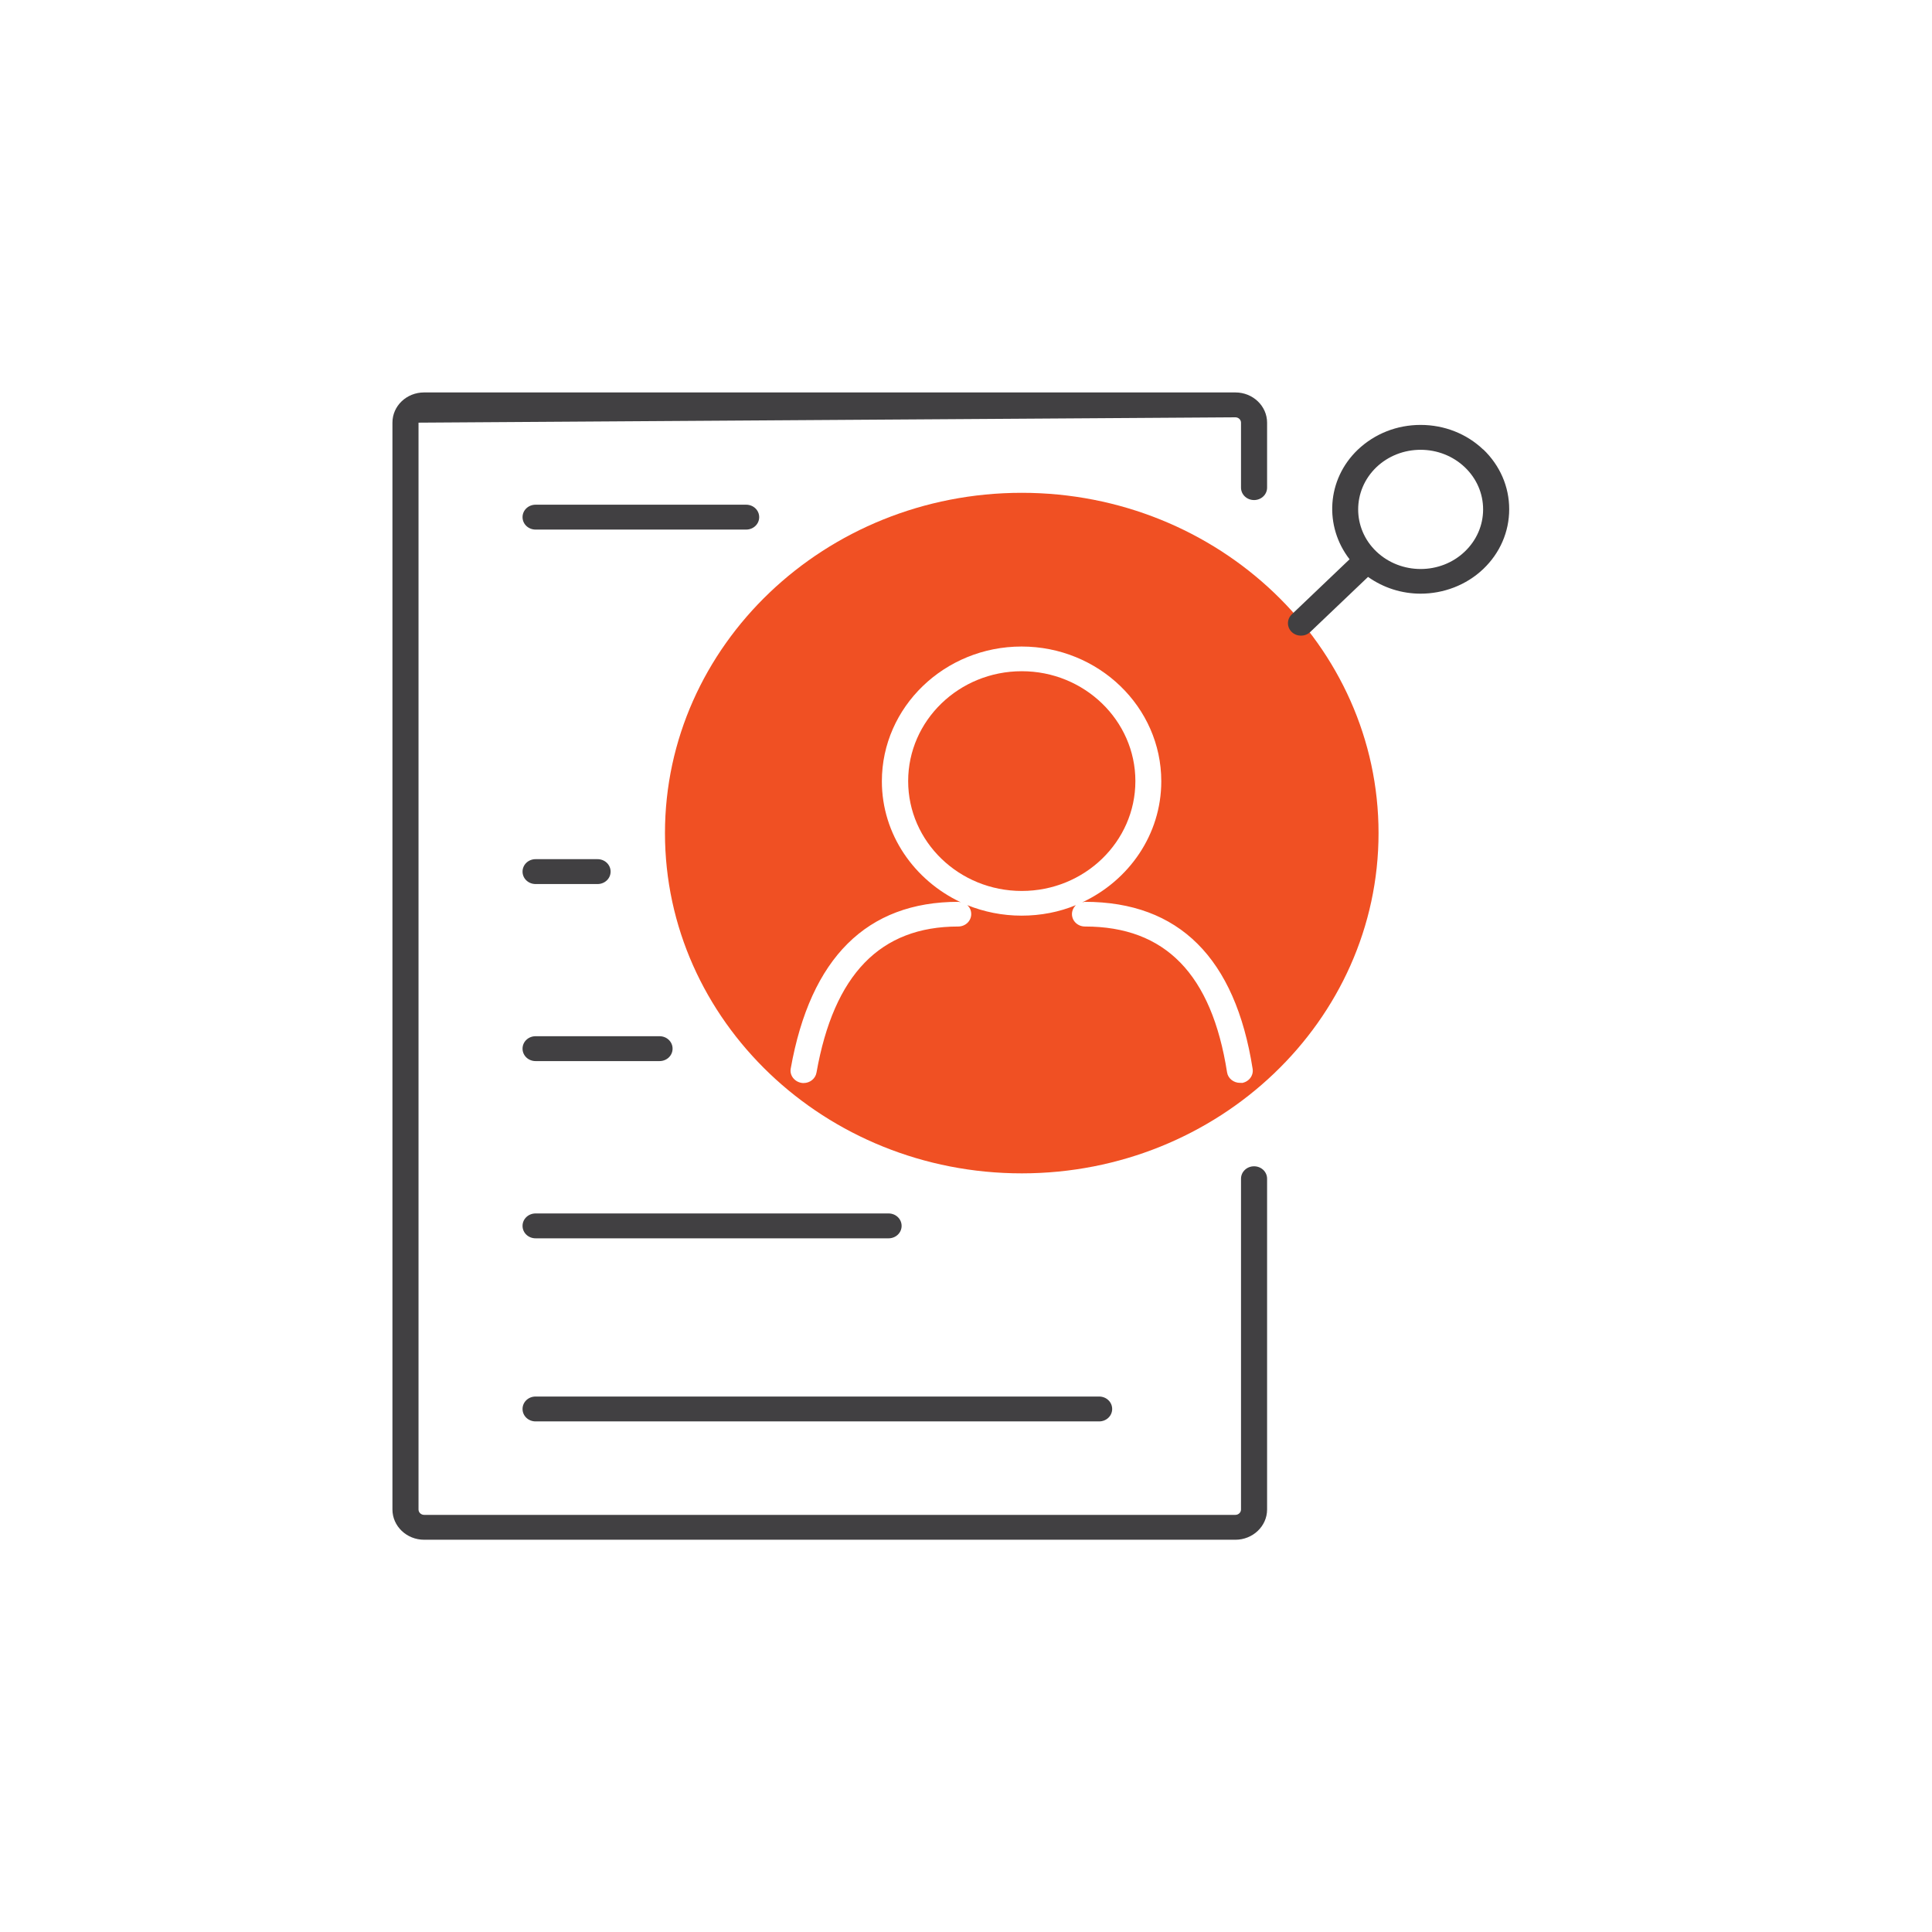
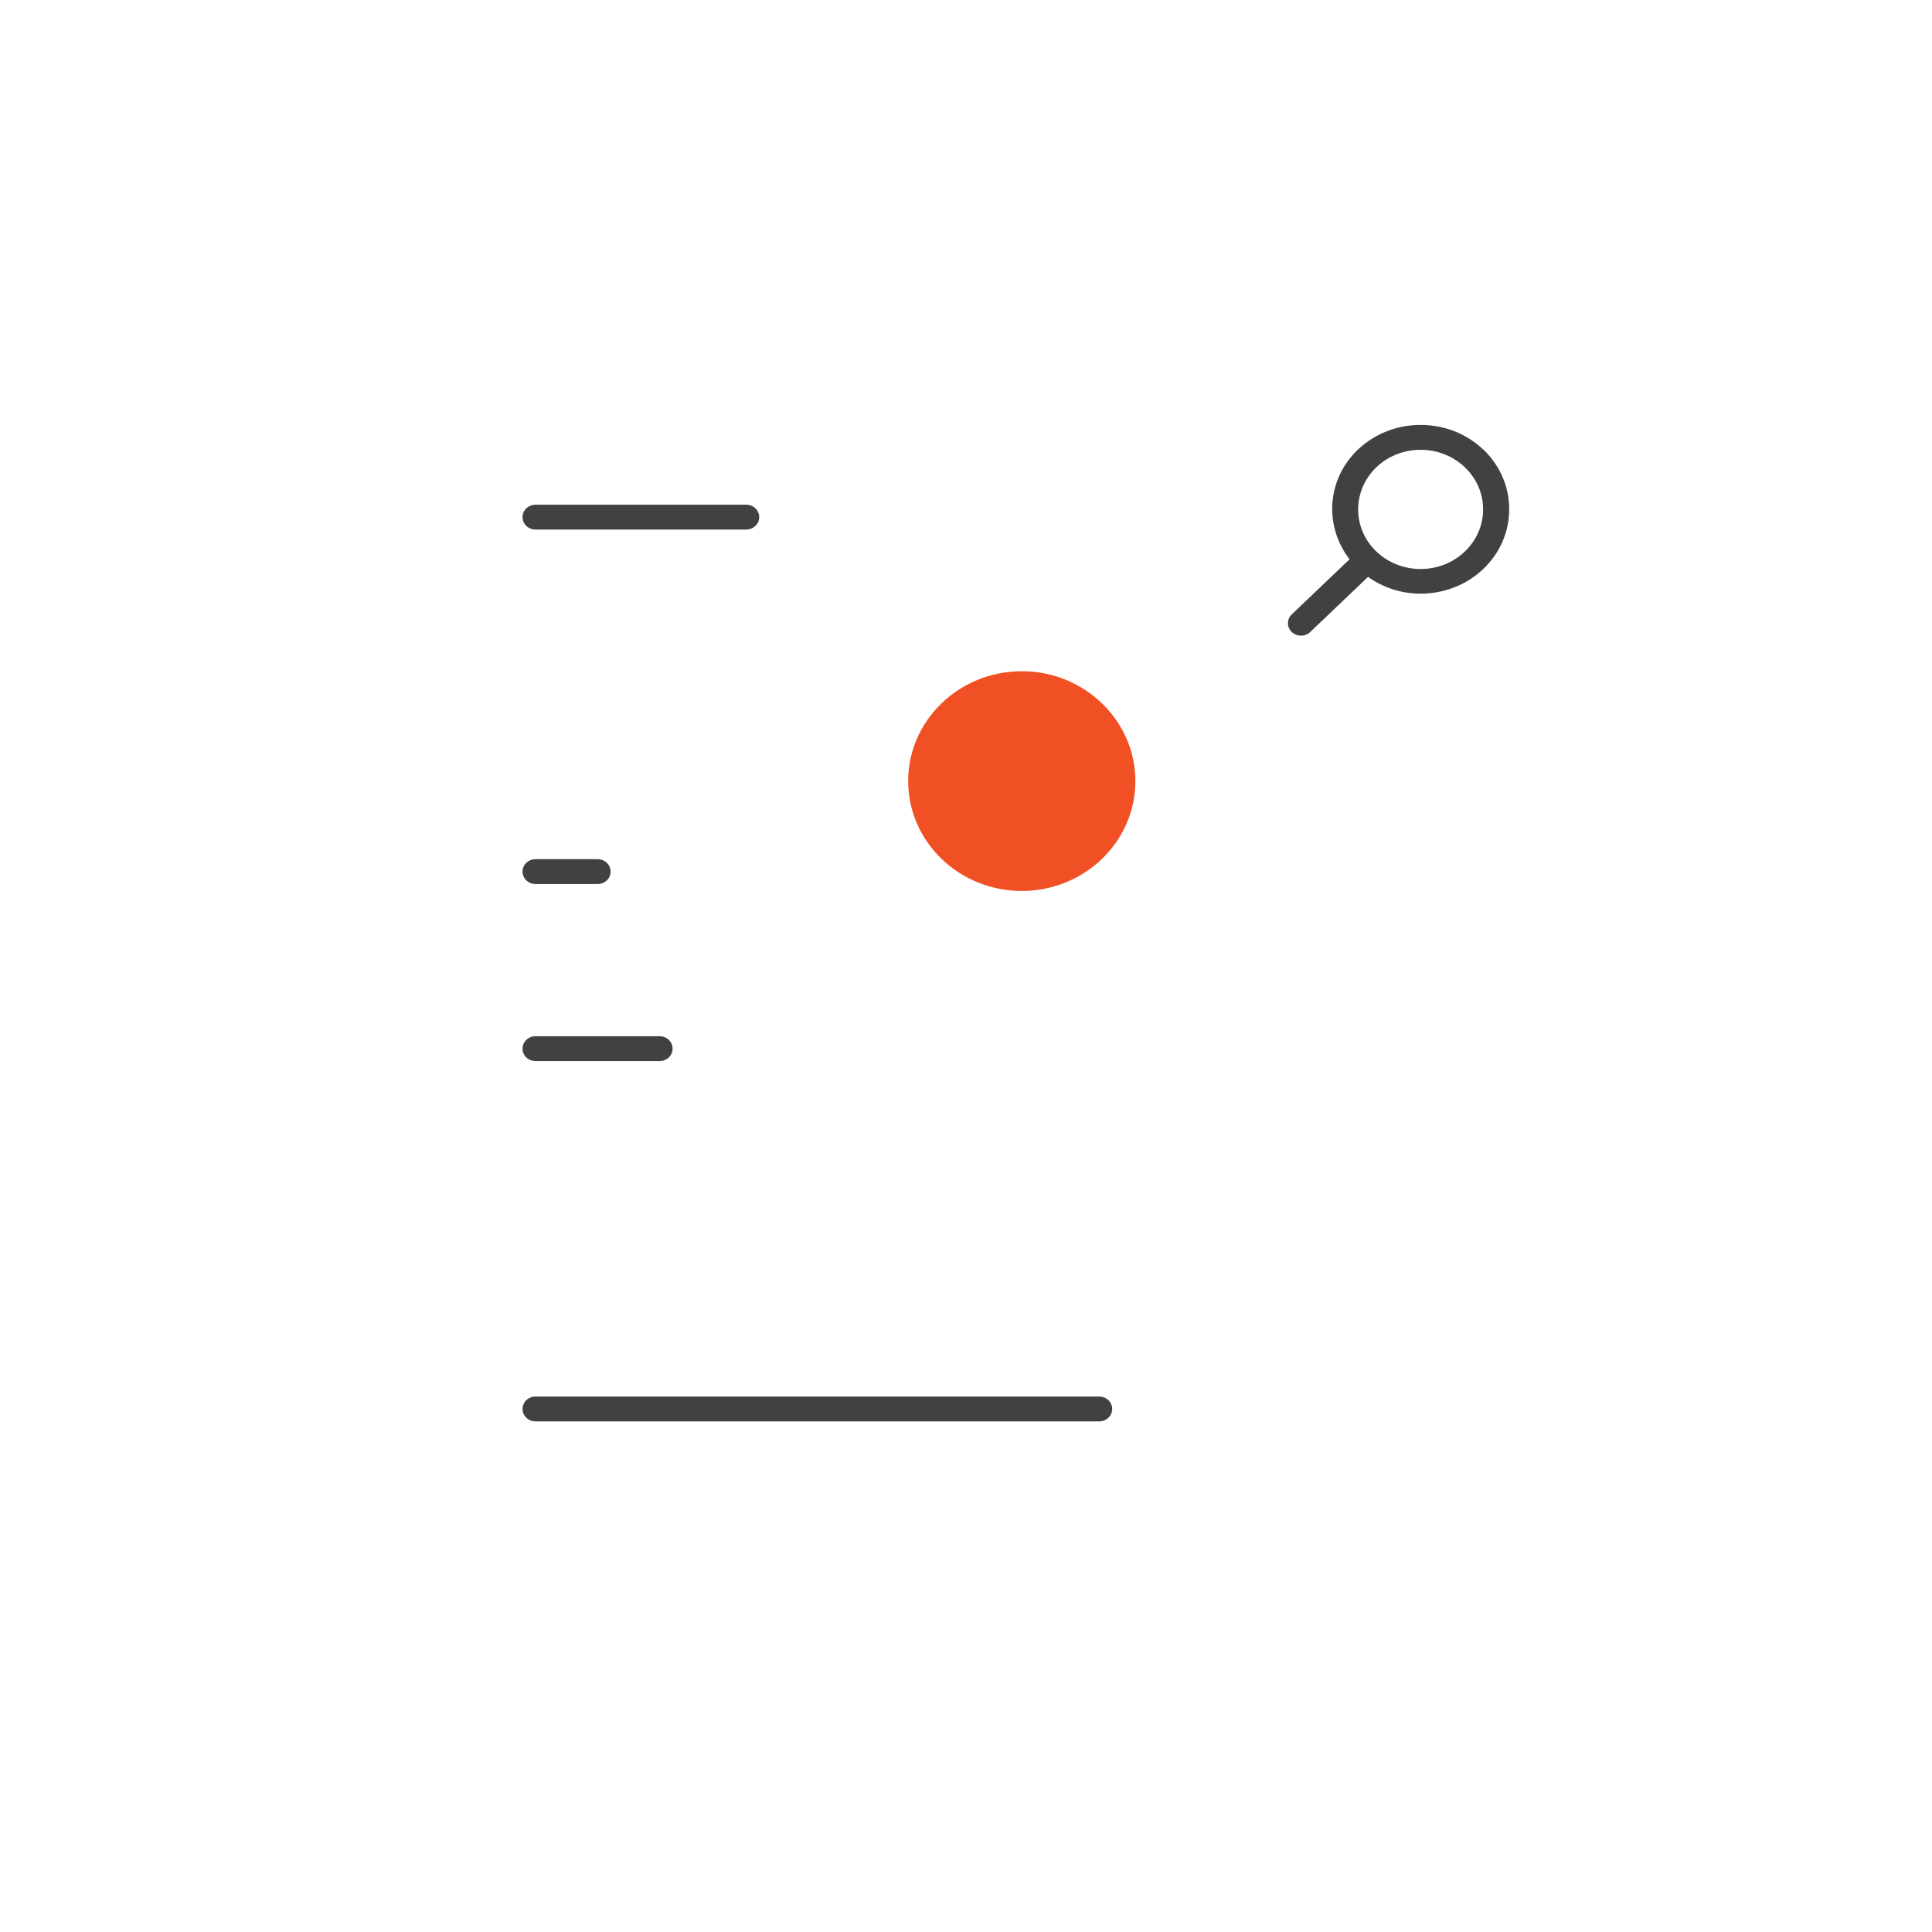
<svg xmlns="http://www.w3.org/2000/svg" width="64" height="64" viewBox="0 0 64 64" fill="none">
  <g clip-path="url(#clip0_2159_26836)">
-     <path d="M40.924 13H14.05C13.468 13 13 13.446 13 14.001V50.004C13 50.554 13.468 51.006 14.05 51.006H40.924C41.5 51.006 41.974 50.559 41.974 50.004V39.047C41.974 38.818 41.782 38.635 41.542 38.635C41.302 38.635 41.11 38.818 41.11 39.047V50.004C41.11 50.102 41.026 50.182 40.924 50.182H14.05C13.948 50.182 13.864 50.102 13.864 50.004V14.001L40.924 13.824C41.026 13.824 41.11 13.904 41.11 14.001V16.153C41.11 16.382 41.302 16.565 41.542 16.565C41.782 16.565 41.974 16.382 41.974 16.153V14.001C41.974 13.452 41.506 13 40.924 13Z" fill="#414042" />
    <path d="M37.611 25.875C37.611 23.872 35.925 22.235 33.848 22.235C31.771 22.235 30.084 23.866 30.084 25.875C30.084 27.883 31.771 29.514 33.848 29.514C35.925 29.514 37.611 27.883 37.611 25.875Z" fill="#F05023" />
-     <path d="M33.847 16.325C27.329 16.325 22.028 21.383 22.028 27.597C22.028 33.811 27.329 38.869 33.847 38.869C40.366 38.869 45.666 33.811 45.666 27.597C45.666 21.383 40.366 16.325 33.847 16.325ZM41.141 35.871C41.141 35.871 41.099 35.871 41.075 35.871C40.864 35.871 40.678 35.722 40.648 35.522C40.138 32.272 38.602 30.692 35.942 30.692C35.702 30.692 35.51 30.509 35.51 30.28C35.51 30.166 35.564 30.057 35.642 29.983C35.09 30.212 34.478 30.332 33.841 30.332C33.205 30.332 32.593 30.206 32.041 29.983C32.125 30.057 32.173 30.16 32.173 30.28C32.173 30.509 31.981 30.692 31.741 30.692C29.159 30.692 27.623 32.278 27.047 35.533C27.011 35.734 26.83 35.877 26.62 35.877C26.596 35.877 26.572 35.877 26.548 35.871C26.314 35.831 26.152 35.619 26.194 35.396C26.848 31.728 28.715 29.874 31.747 29.874C31.776 29.874 31.8 29.886 31.831 29.891C30.288 29.165 29.213 27.643 29.213 25.88C29.213 23.42 31.29 21.417 33.841 21.417C36.392 21.417 38.469 23.42 38.469 25.88C38.469 27.643 37.401 29.165 35.852 29.891C35.882 29.891 35.906 29.874 35.936 29.874C39.052 29.874 40.919 31.734 41.495 35.407C41.531 35.631 41.369 35.842 41.129 35.877L41.141 35.871Z" fill="#F05023" />
    <path d="M17.742 47.086H36.41C36.65 47.086 36.842 46.903 36.842 46.674C36.842 46.445 36.65 46.262 36.41 46.262H17.742C17.502 46.262 17.31 46.445 17.31 46.674C17.31 46.903 17.502 47.086 17.742 47.086Z" fill="#414042" />
-     <path d="M17.742 41.021H29.435C29.675 41.021 29.867 40.838 29.867 40.609C29.867 40.38 29.675 40.197 29.435 40.197H17.742C17.502 40.197 17.31 40.38 17.31 40.609C17.31 40.838 17.502 41.021 17.742 41.021Z" fill="#414042" />
    <path d="M17.742 35.15H21.848C22.088 35.15 22.28 34.967 22.28 34.738C22.28 34.509 22.088 34.326 21.848 34.326H17.742C17.502 34.326 17.31 34.509 17.31 34.738C17.31 34.967 17.502 35.15 17.742 35.15Z" fill="#414042" />
    <path d="M17.742 29.285H19.795C20.035 29.285 20.227 29.102 20.227 28.873C20.227 28.644 20.035 28.461 19.795 28.461H17.742C17.502 28.461 17.31 28.644 17.31 28.873C17.31 29.102 17.502 29.285 17.742 29.285Z" fill="#414042" />
    <path d="M17.742 17.543H24.717C24.957 17.543 25.149 17.36 25.149 17.131C25.149 16.902 24.957 16.719 24.717 16.719H17.742C17.502 16.719 17.31 16.902 17.31 17.131C17.31 17.36 17.502 17.543 17.742 17.543Z" fill="#414042" />
    <path d="M49.136 14.894C48.584 14.367 47.845 14.076 47.059 14.076C46.273 14.076 45.54 14.367 44.982 14.894C43.944 15.884 43.86 17.434 44.706 18.527L42.791 20.353C42.623 20.513 42.623 20.776 42.791 20.936C42.875 21.017 42.989 21.057 43.097 21.057C43.205 21.057 43.319 21.017 43.403 20.936L45.318 19.111C45.834 19.477 46.441 19.666 47.059 19.666C47.809 19.666 48.566 19.391 49.136 18.848C49.688 18.321 49.994 17.618 49.994 16.868C49.994 16.118 49.688 15.42 49.136 14.888V14.894ZM48.524 18.27C47.719 19.042 46.405 19.042 45.594 18.27C44.79 17.503 44.79 16.25 45.594 15.478C45.984 15.106 46.507 14.9 47.059 14.9C47.611 14.9 48.133 15.106 48.524 15.478C48.914 15.85 49.13 16.347 49.13 16.874C49.13 17.4 48.914 17.898 48.524 18.27Z" fill="#414042" />
  </g>
  <defs>
    <clipPath id="clip0_2159_26836">
      <rect width="37" height="38" fill="white" transform="translate(13 13)" />
    </clipPath>
  </defs>
</svg>